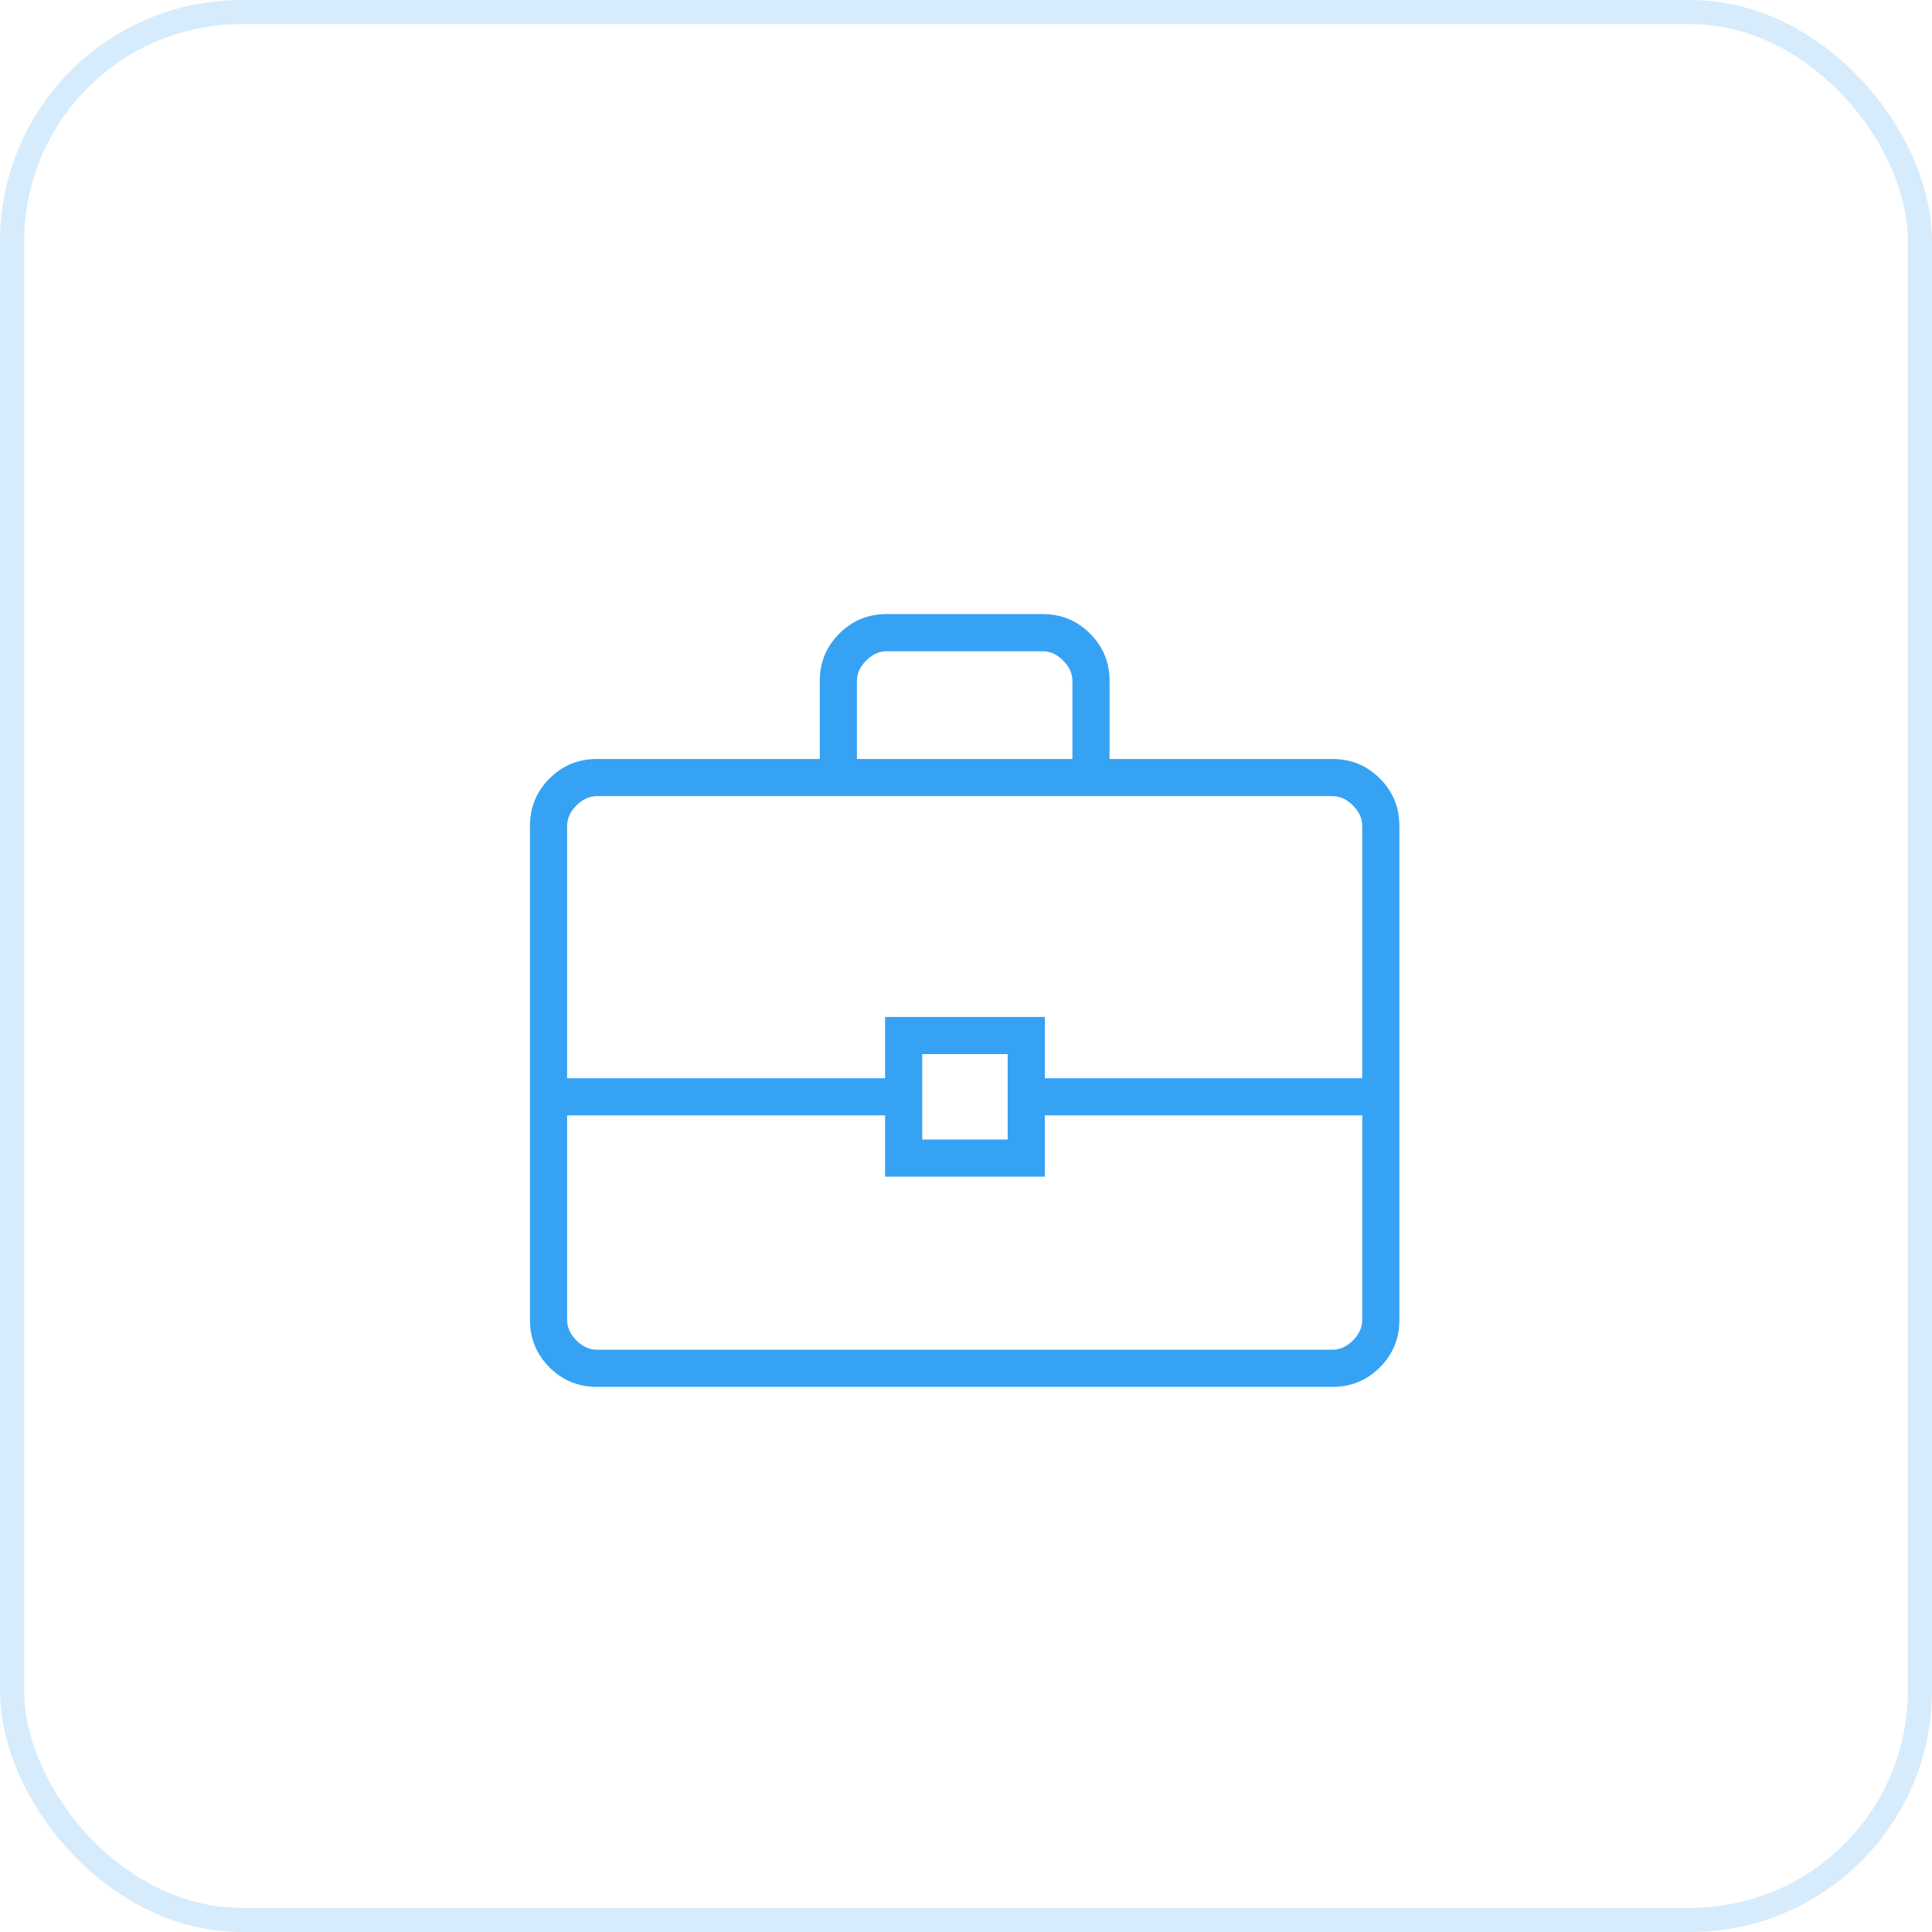
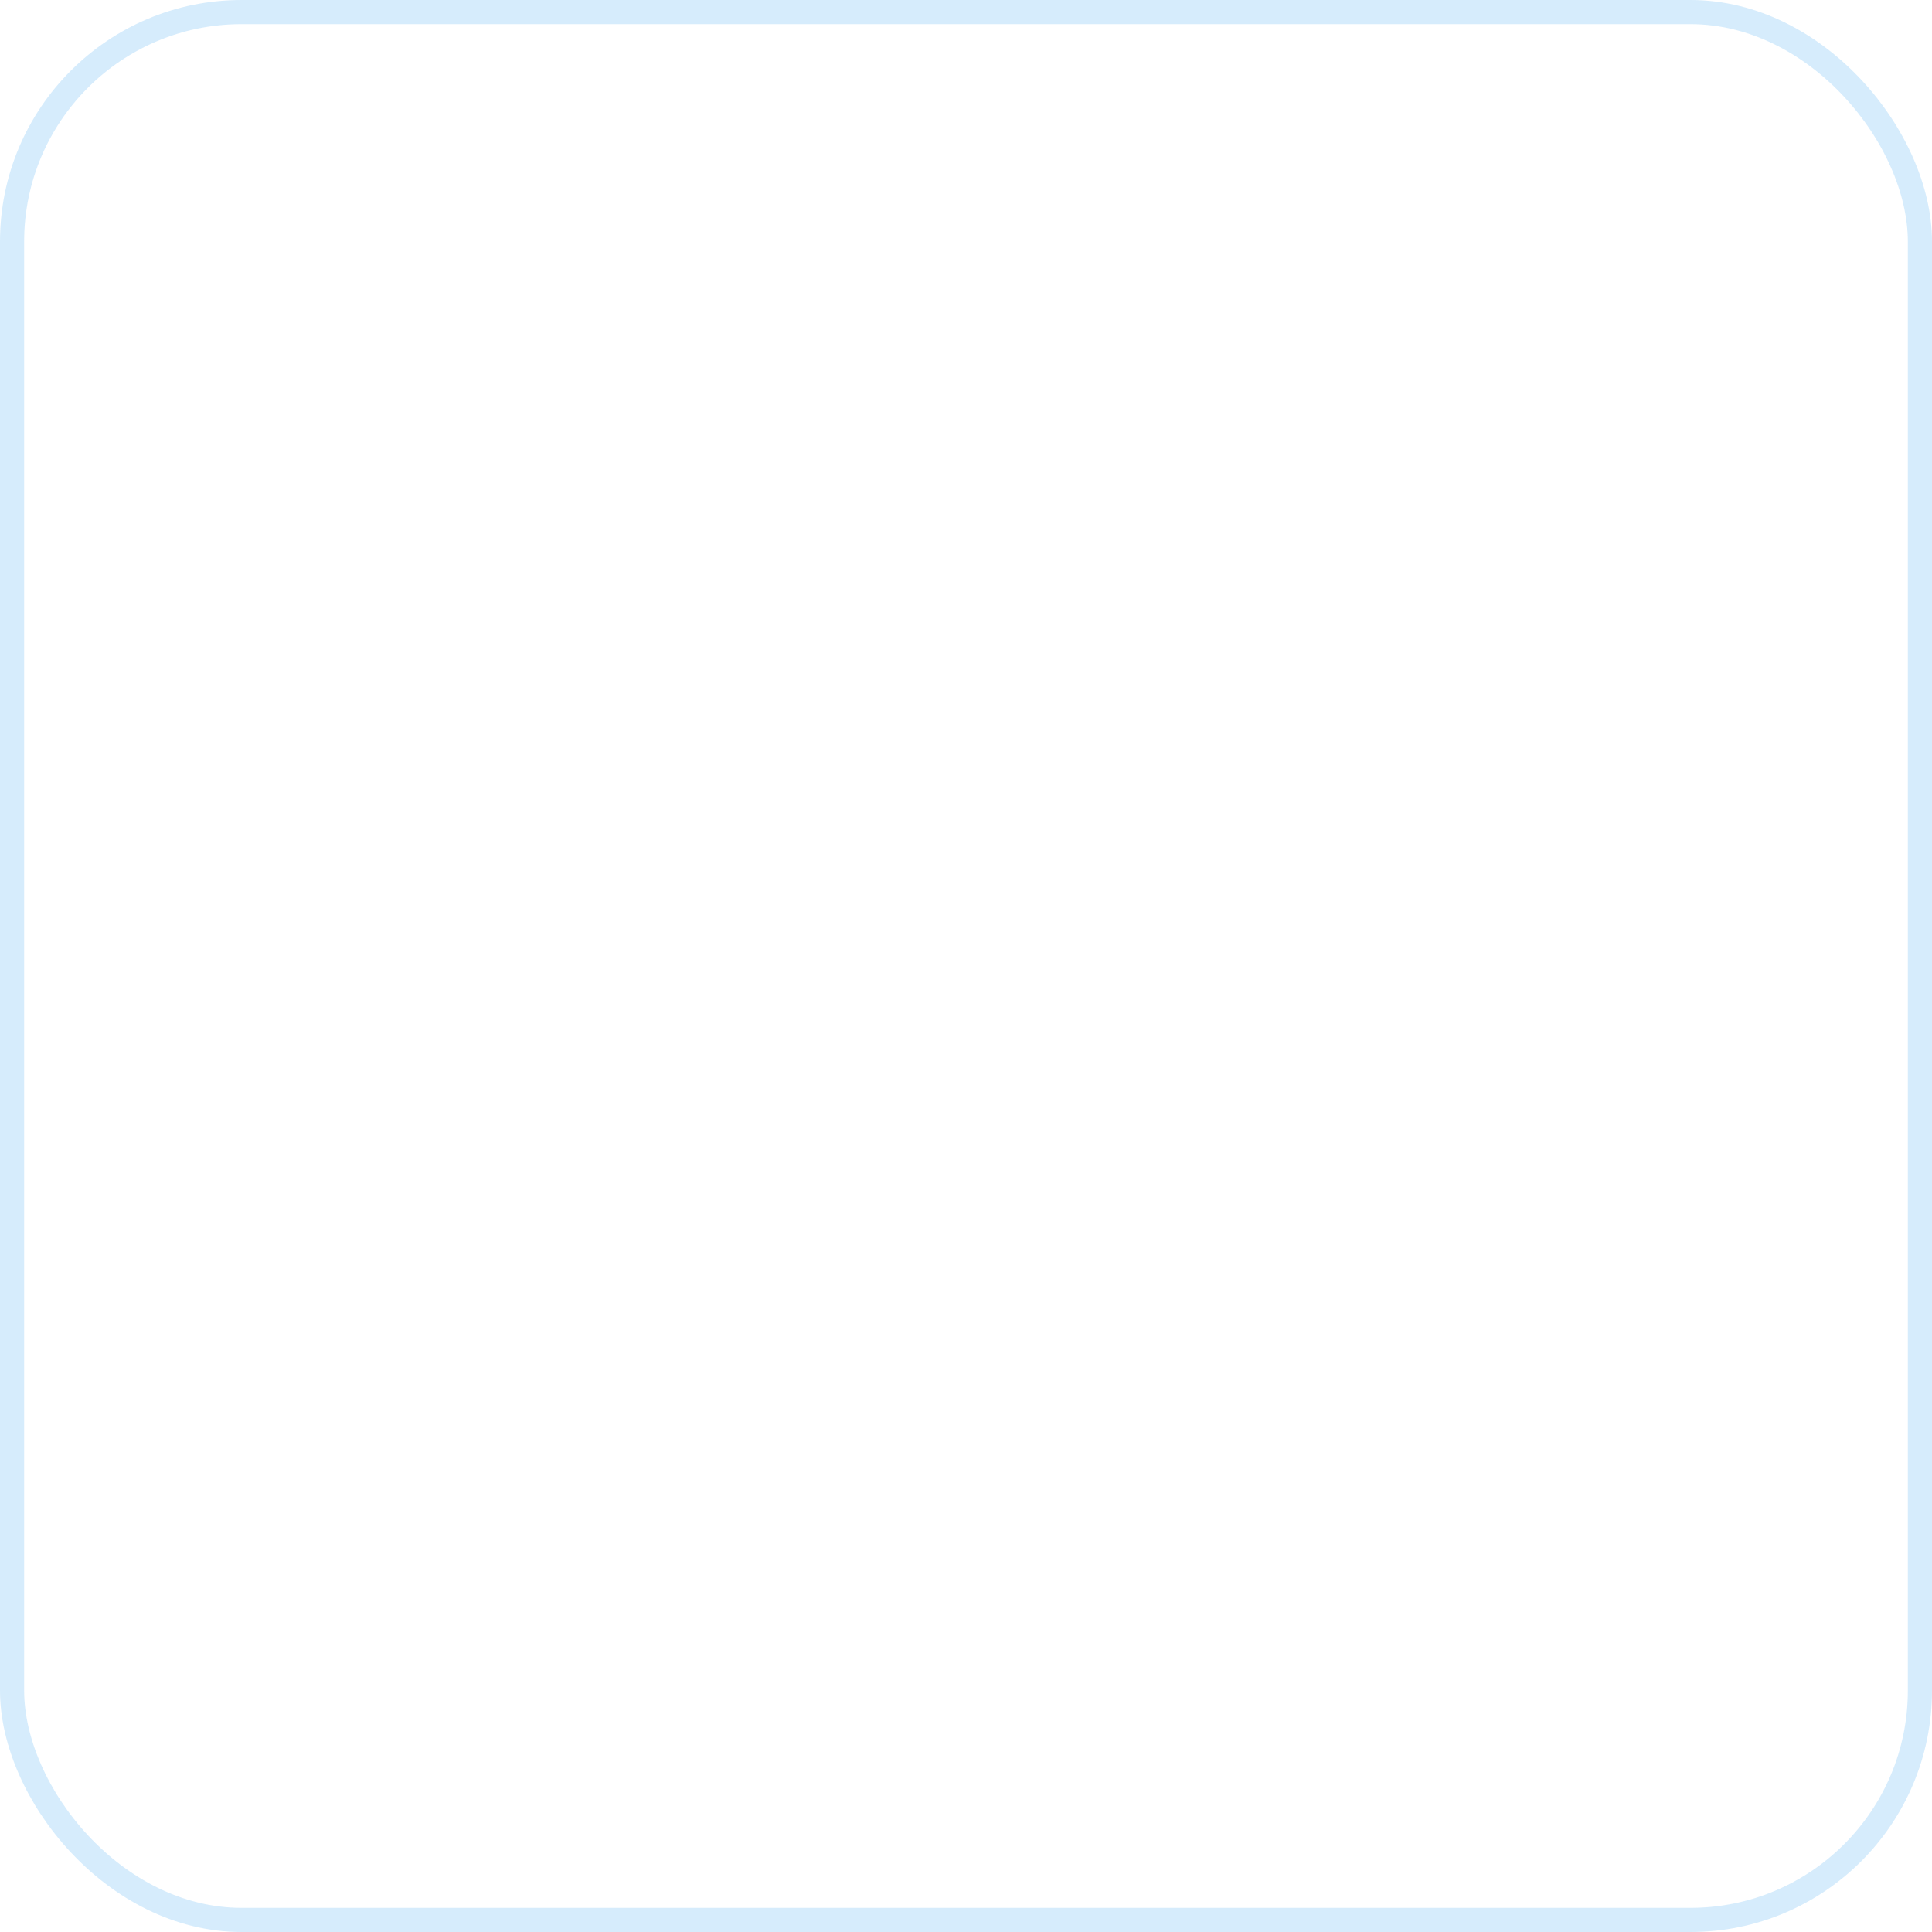
<svg xmlns="http://www.w3.org/2000/svg" xmlns:ns1="http://sodipodi.sourceforge.net/DTD/sodipodi-0.dtd" xmlns:ns2="http://www.inkscape.org/namespaces/inkscape" width="80" height="80" viewBox="0 0 80 80" fill="none" version="1.1" id="svg1" ns1:docname="industry_6.svg" xml:space="preserve" ns2:version="1.4.2 (ebf0e940, 2025-05-08)">
  <defs id="defs1" />
  <ns1:namedview id="namedview1" pagecolor="#ffffff" bordercolor="#000000" borderopacity="0.25" ns2:showpageshadow="2" ns2:pageopacity="0.0" ns2:pagecheckerboard="0" ns2:deskcolor="#d1d1d1" ns2:zoom="5.2967941" ns2:cx="22.655213" ns2:cy="51.54061" ns2:window-width="1488" ns2:window-height="845" ns2:window-x="0" ns2:window-y="39" ns2:window-maximized="0" ns2:current-layer="svg1" />
  <rect opacity="0.2" x="0.5" y="0.5" width="79" height="79" rx="9.5" stroke="#7444FD" id="rect1" style="stroke-width:1;stroke-dasharray:none;stroke:#36a2f4;stroke-opacity:1" />
  <path class="c" d="M39.57,37.18c-3.17,0-5.81-1.06-7.92-3.17-2.11-2.11-3.17-4.76-3.17-7.96s1.06-5.84,3.17-7.92c2.11-2.09,4.75-3.13,7.92-3.13s5.81,1.04,7.92,3.13c2.11,2.09,3.17,4.73,3.17,7.92s-1.06,5.85-3.17,7.96c-2.11,2.11-4.75,3.17-7.92,3.17ZM12.65,65v-5.56c0-1.7.49-3.21,1.46-4.55s2.25-2.38,3.82-3.13c3.8-1.68,7.49-2.94,11.05-3.81,3.57-.86,7.09-1.29,10.58-1.29s7,.43,10.57,1.3c3.56.87,7.23,2.15,11.01,3.83,1.63.74,2.93,1.77,3.89,3.1.96,1.33,1.45,2.84,1.45,4.54v5.56H12.65ZM15.61,62.04h47.91v-2.6c0-.98-.33-1.92-.99-2.82s-1.56-1.65-2.7-2.25c-3.46-1.69-6.84-2.9-10.15-3.64-3.31-.74-6.68-1.11-10.11-1.11s-6.83.37-10.17,1.11c-3.35.74-6.72,1.95-10.11,3.64-1.14.6-2.04,1.35-2.69,2.25s-.98,1.84-.98,2.82v2.6h-.01ZM39.57,34.22c2.3,0,4.23-.78,5.79-2.34,1.56-1.56,2.34-3.49,2.34-5.79s-.78-4.23-2.34-5.79c-1.56-1.56-3.49-2.34-5.79-2.34s-4.23.78-5.79,2.34-2.34,3.49-2.34,5.79.78,4.23,2.34,5.79,3.49,2.34,5.79,2.34Z" id="path1" />
  <g style="fill:#36a2f4" id="g2" transform="matrix(0.05,0,0,0.05,15.945,65.428)">
-     <path d="m 175.38,-160 q -23.05,0 -39.22,-16.16 Q 120,-192.33 120,-215.38 v -409.24 q 0,-23.05 16.16,-39.22 Q 152.33,-680 175.38,-680 H 360 v -64.62 q 0,-23.05 16.16,-39.22 16.17,-16.16 39.22,-16.16 h 129.24 q 23.05,0 39.22,16.16 16.16,16.17 16.16,39.22 V -680 h 184.62 q 23.05,0 39.22,16.16 16.16,16.17 16.16,39.22 v 409.24 q 0,23.05 -16.16,39.22 -16.17,16.16 -39.22,16.16 z m 215.39,-520 h 178.46 v -64.62 q 0,-9.23 -7.69,-16.92 -7.69,-7.69 -16.92,-7.69 H 415.38 q -9.23,0 -16.92,7.69 -7.69,7.69 -7.69,16.92 z m 418.46,295.15 H 546.38 v 50.77 h -132.3 v -50.77 H 150.77 v 169.47 q 0,9.23 7.69,16.92 7.69,7.69 16.92,7.69 h 609.24 q 9.23,0 16.92,-7.69 7.69,-7.69 7.69,-16.92 z m -364.38,20 h 70.77 v -70.77 h -70.77 z m -294.08,-50.77 h 263.31 v -50.76 h 132.3 v 50.76 h 262.85 v -209 q 0,-9.23 -7.69,-16.92 -7.69,-7.69 -16.92,-7.69 H 175.38 q -9.23,0 -16.92,7.69 -7.69,7.69 -7.69,16.92 z M 480,-400.23 Z" id="path1-6" />
-   </g>
+     </g>
</svg>